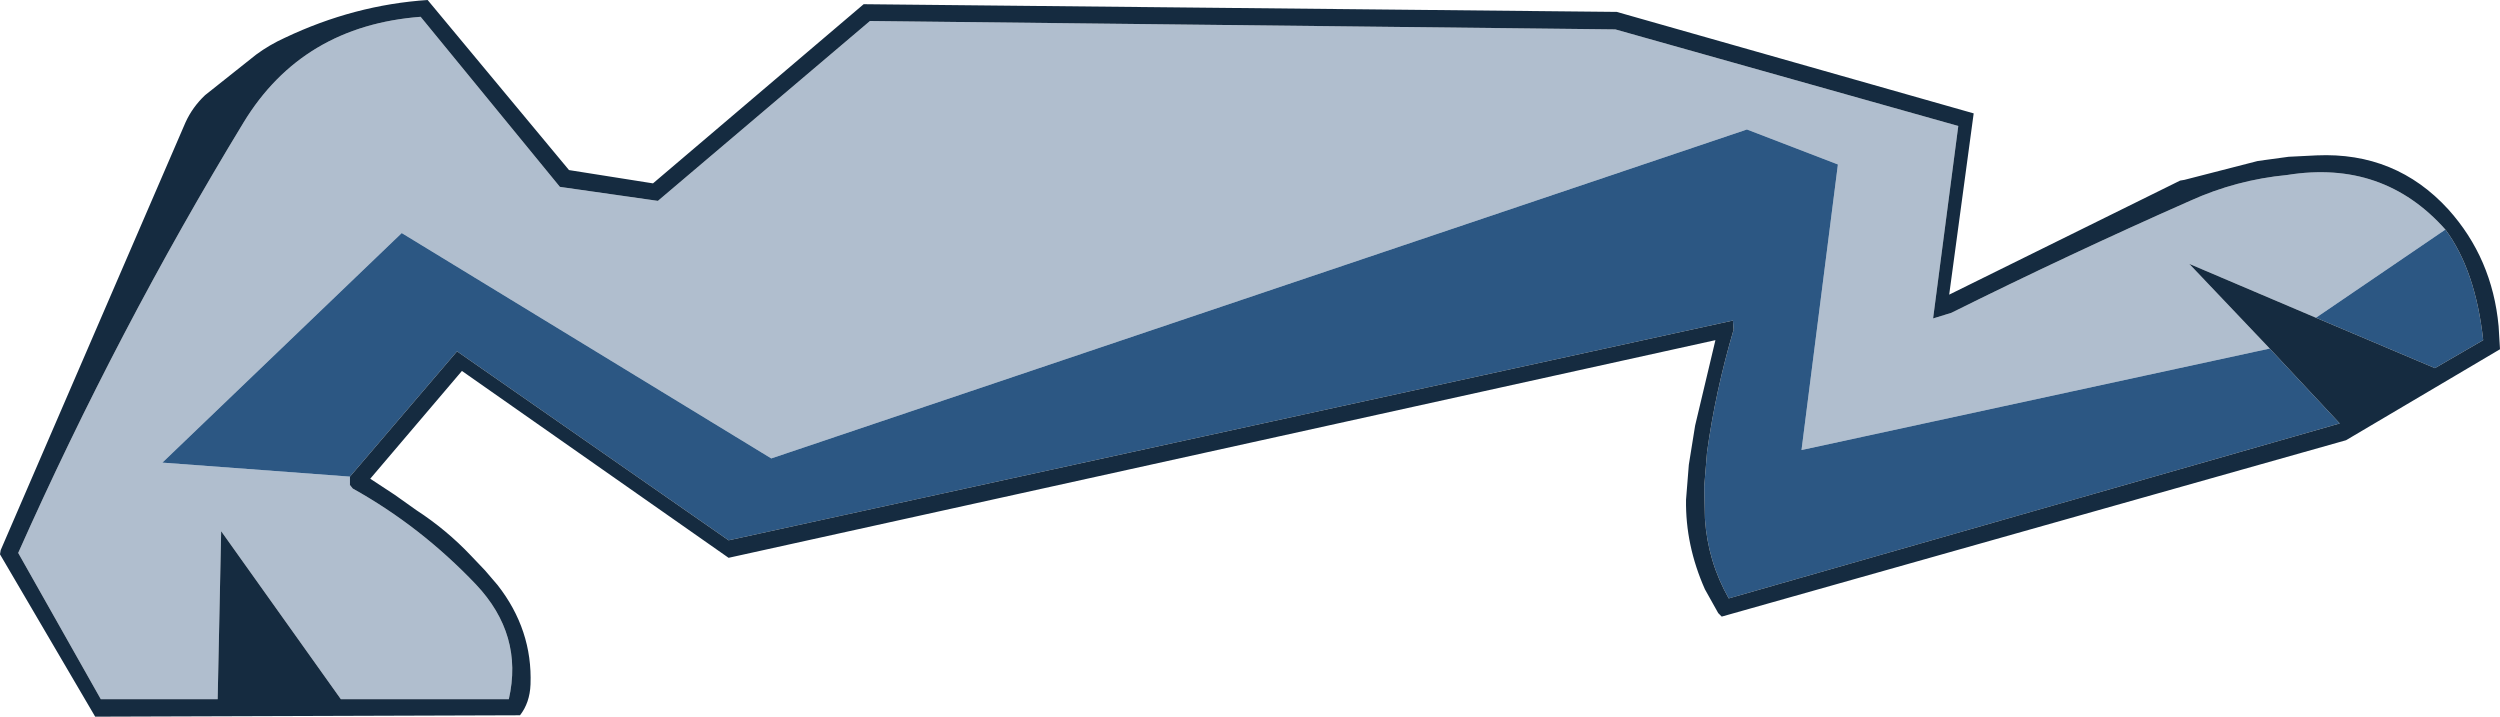
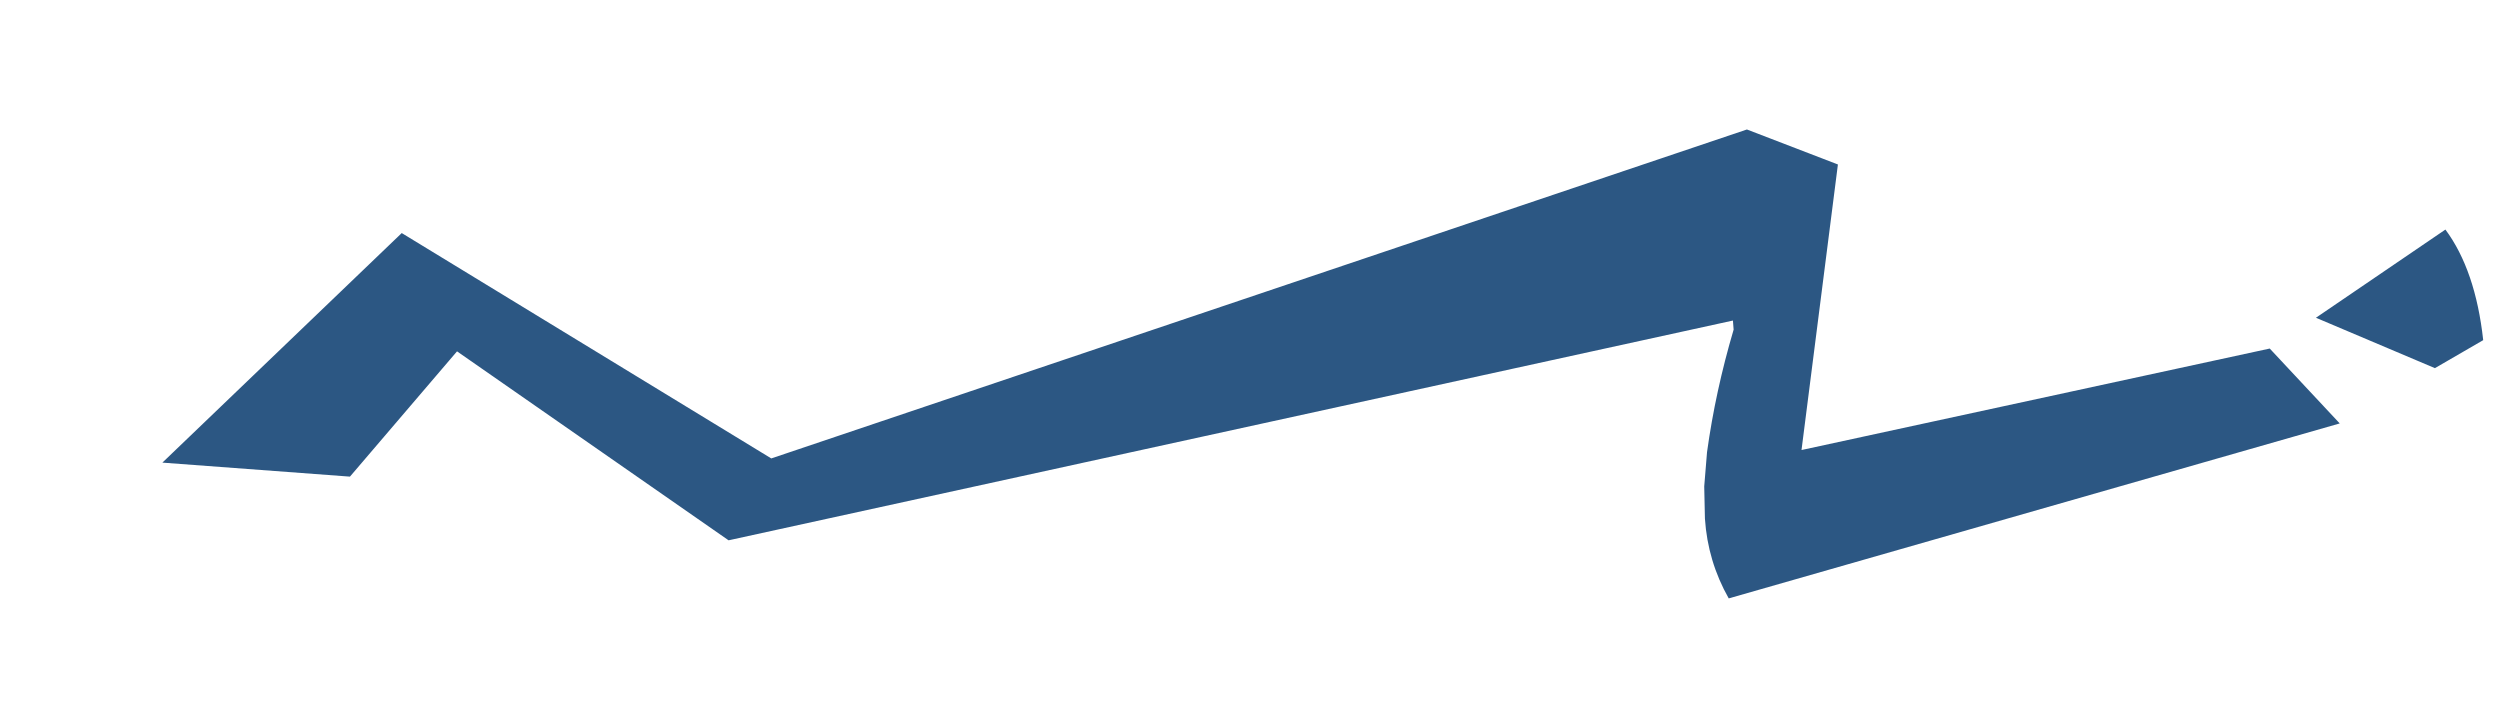
<svg xmlns="http://www.w3.org/2000/svg" height="51.2px" width="178.6px">
  <g transform="matrix(1.0, 0.0, 0.0, 1.0, 89.3, 25.6)">
-     <path d="M72.85 -0.7 L39.4 6.55 42.0 -13.85 35.5 -16.35 -34.2 7.15 -60.6 -8.95 -77.7 7.45 -64.3 8.45 -64.3 9.05 -64.1 9.3 Q-59.25 12.0 -55.3 16.15 -51.9 19.75 -52.95 24.35 L-64.95 24.35 -73.5 12.35 -73.75 24.35 -82.1 24.35 -88.0 13.9 Q-80.9 -2.05 -71.9 -16.85 -67.7 -23.75 -59.25 -24.4 L-49.3 -12.25 -42.3 -11.25 -27.15 -24.1 26.1 -23.5 50.6 -16.6 48.8 -2.85 50.1 -3.25 Q58.55 -7.45 67.15 -11.25 70.45 -12.75 74.1 -13.1 80.95 -14.2 85.4 -9.2 L76.15 -2.9 67.1 -6.75 72.85 -0.7" fill="#b0bece" fill-rule="evenodd" stroke="none" />
    <path d="M72.85 -0.7 L77.85 4.65 34.2 17.15 Q32.7 14.5 32.5 11.45 L32.45 9.15 32.65 6.7 Q33.25 2.35 34.55 -2.05 L34.5 -2.7 -37.25 13.0 -56.65 -0.5 -64.3 8.45 -77.7 7.45 -60.6 -8.95 -34.2 7.15 35.5 -16.35 42.0 -13.85 39.4 6.55 72.85 -0.7 M85.4 -9.2 Q87.55 -6.3 88.1 -1.3 L84.65 0.7 76.15 -2.9 85.4 -9.2" fill="#2c5783" fill-rule="evenodd" stroke="none" />
-     <path d="M-64.3 8.45 L-56.65 -0.5 -37.25 13.0 34.5 -2.7 34.55 -2.05 Q33.25 2.35 32.65 6.7 L32.45 9.15 32.5 11.45 Q32.7 14.5 34.2 17.15 L77.85 4.65 72.85 -0.7 67.1 -6.75 76.15 -2.9 84.65 0.7 88.1 -1.3 Q87.55 -6.3 85.4 -9.2 80.95 -14.2 74.1 -13.1 70.45 -12.75 67.15 -11.25 58.55 -7.45 50.1 -3.25 L48.8 -2.85 50.6 -16.6 26.1 -23.5 -27.15 -24.1 -42.3 -11.25 -49.3 -12.25 -59.25 -24.4 Q-67.7 -23.75 -71.9 -16.85 -80.9 -2.05 -88.0 13.9 L-82.1 24.35 -73.75 24.35 -73.5 12.35 -64.95 24.35 -52.95 24.35 Q-51.9 19.75 -55.3 16.15 -59.25 12.0 -64.1 9.3 L-64.3 9.05 -64.3 8.45 M49.95 -4.55 L66.45 -12.7 66.75 -12.75 72.0 -14.1 74.2 -14.4 76.2 -14.5 Q81.85 -14.75 85.6 -10.65 88.75 -7.15 89.2 -2.3 L89.3 -0.65 78.3 5.85 33.7 18.45 33.45 18.2 32.5 16.5 Q31.1 13.35 31.15 10.1 L31.35 7.6 31.8 4.8 33.25 -1.3 -37.25 14.25 -56.3 0.9 -62.85 8.6 -61.1 9.75 -59.55 10.85 Q-57.4 12.25 -55.65 14.1 L-54.65 15.15 -53.75 16.2 Q-51.25 19.4 -51.4 23.3 -51.45 24.6 -52.15 25.5 L-82.5 25.6 -89.3 14.0 -89.25 13.7 -76.05 -16.85 Q-75.55 -17.95 -74.65 -18.8 L-71.0 -21.7 Q-70.05 -22.4 -68.95 -22.9 -64.0 -25.25 -58.75 -25.6 L-48.65 -13.45 -42.65 -12.5 -27.6 -25.3 26.2 -24.75 51.7 -17.5 49.95 -4.55" fill="#152b40" fill-rule="evenodd" stroke="none" />
  </g>
</svg>